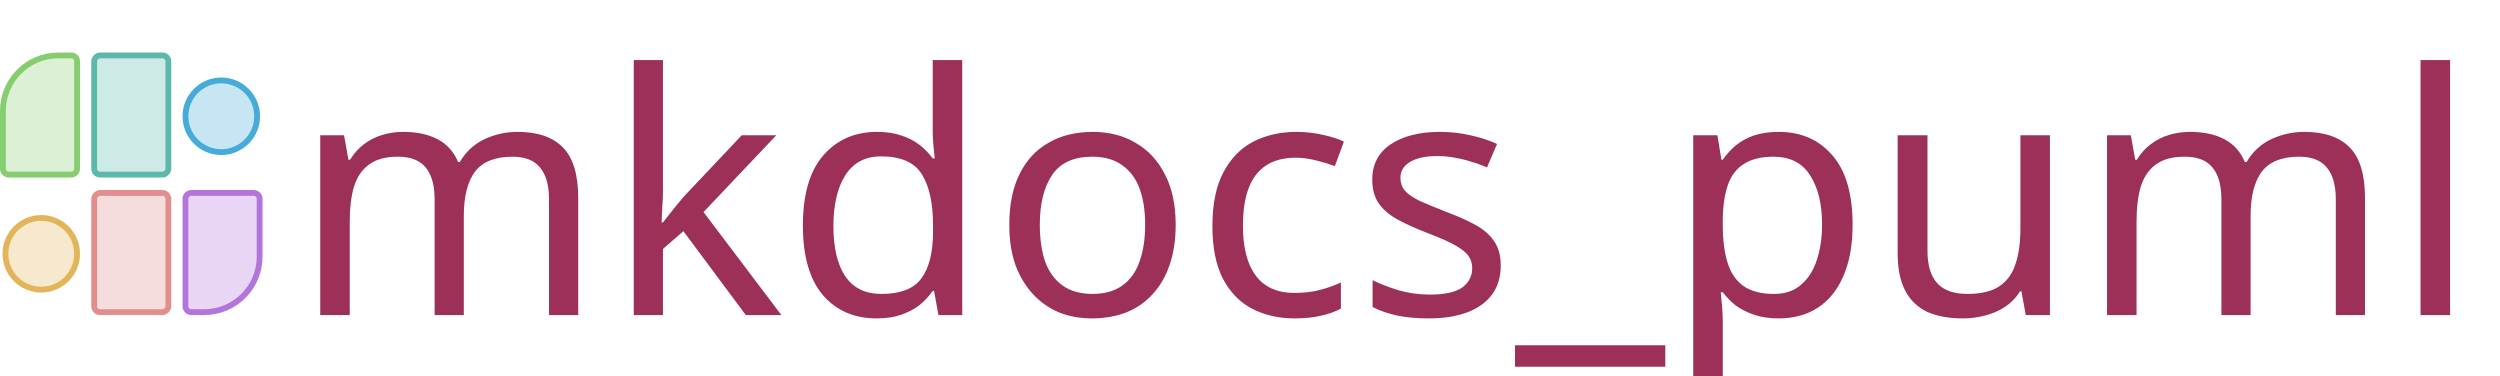
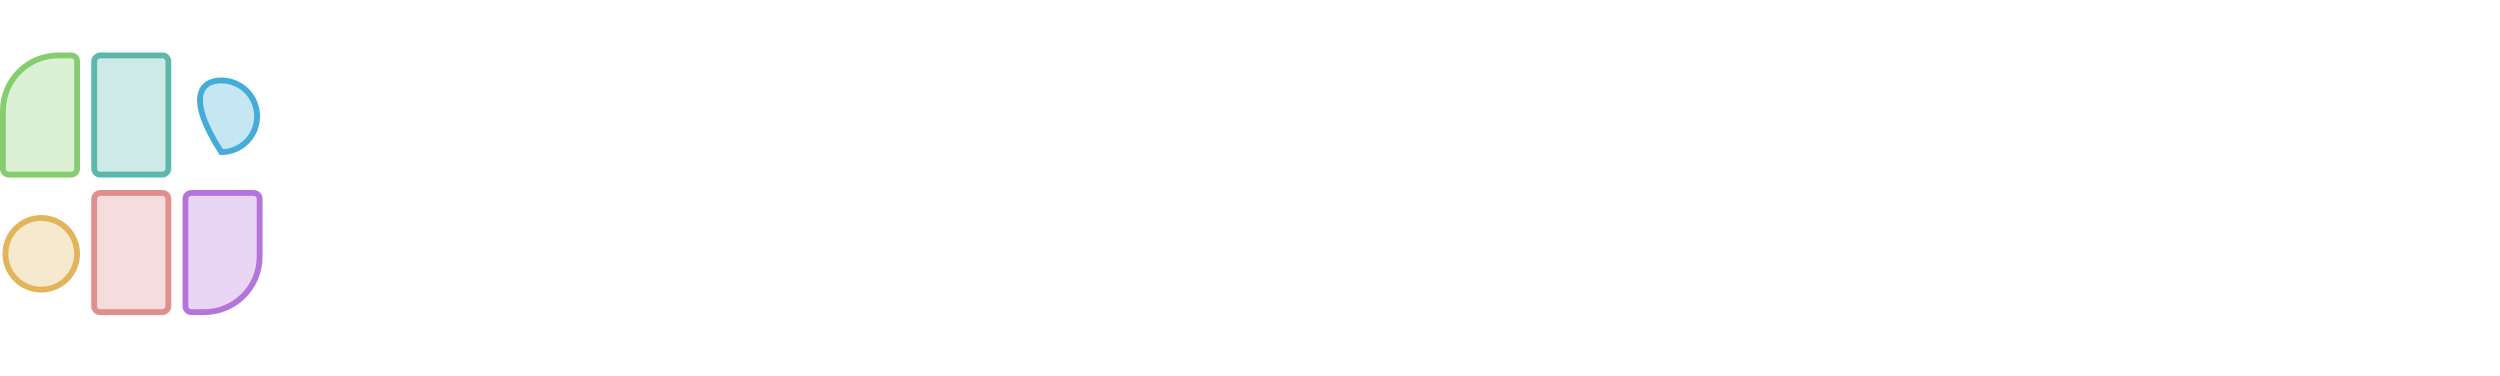
<svg xmlns="http://www.w3.org/2000/svg" width="857" height="129" viewBox="0 0 857 129" fill="none">
  <g clip-path="url(#clip0_129_65)">
-     <path d="M177.395 45.21C184.372 45.21 189.585 47.012 193.035 50.615C196.485 54.142 198.21 59.892 198.21 67.865V108H188.205V68.325C188.205 63.495 187.17 59.853 185.1 57.4C183.107 54.947 179.963 53.72 175.67 53.72C169.69 53.72 165.397 55.445 162.79 58.895C160.26 62.345 158.995 67.367 158.995 73.96V108H148.99V68.325C148.99 65.105 148.53 62.422 147.61 60.275C146.69 58.052 145.31 56.403 143.47 55.33C141.63 54.257 139.253 53.72 136.34 53.72C132.2 53.72 128.942 54.602 126.565 56.365C124.188 58.052 122.463 60.543 121.39 63.84C120.393 67.137 119.895 71.2 119.895 76.03V108H109.775V46.36H117.94L119.435 54.755H120.01C121.313 52.608 122.885 50.845 124.725 49.465C126.642 48.008 128.75 46.935 131.05 46.245C133.35 45.555 135.727 45.21 138.18 45.21C142.933 45.21 146.882 46.053 150.025 47.74C153.245 49.427 155.583 52.033 157.04 55.56H157.615C159.685 52.033 162.483 49.427 166.01 47.74C169.613 46.053 173.408 45.21 177.395 45.21ZM227.256 66.255C227.256 67.482 227.179 69.092 227.026 71.085C226.949 73.078 226.872 74.803 226.796 76.26H227.256C227.716 75.647 228.406 74.765 229.326 73.615C230.246 72.465 231.166 71.315 232.086 70.165C233.082 68.938 233.926 67.942 234.616 67.175L254.281 46.36H266.126L241.171 72.695L267.851 108H255.661L234.271 79.25L227.256 85.345V108H217.251V20.6H227.256V66.255ZM300.531 109.15C292.865 109.15 286.731 106.505 282.131 101.215C277.531 95.848 275.231 87.875 275.231 77.295C275.231 66.715 277.531 58.742 282.131 53.375C286.808 47.932 292.98 45.21 300.646 45.21C303.866 45.21 306.665 45.632 309.041 46.475C311.418 47.242 313.488 48.315 315.251 49.695C317.015 51.075 318.51 52.608 319.736 54.295H320.426C320.35 53.298 320.196 51.842 319.966 49.925C319.813 47.932 319.736 46.36 319.736 45.21V20.6H329.856V108H321.691L320.196 99.72H319.736C318.51 101.483 317.015 103.093 315.251 104.55C313.488 105.93 311.38 107.042 308.926 107.885C306.55 108.728 303.751 109.15 300.531 109.15ZM302.141 100.755C308.658 100.755 313.22 98.992 315.826 95.465C318.51 91.862 319.851 86.457 319.851 79.25V77.41C319.851 69.743 318.586 63.878 316.056 59.815C313.526 55.675 308.85 53.605 302.026 53.605C296.583 53.605 292.481 55.79 289.721 60.16C287.038 64.453 285.696 70.242 285.696 77.525C285.696 84.885 287.038 90.597 289.721 94.66C292.481 98.723 296.621 100.755 302.141 100.755ZM403.023 77.065C403.023 82.202 402.333 86.763 400.953 90.75C399.65 94.66 397.733 97.995 395.203 100.755C392.75 103.515 389.722 105.623 386.118 107.08C382.592 108.46 378.643 109.15 374.273 109.15C370.21 109.15 366.453 108.46 363.003 107.08C359.553 105.623 356.563 103.515 354.033 100.755C351.503 97.995 349.51 94.66 348.053 90.75C346.673 86.763 345.983 82.202 345.983 77.065C345.983 70.242 347.133 64.492 349.433 59.815C351.733 55.062 355.03 51.458 359.323 49.005C363.617 46.475 368.715 45.21 374.618 45.21C380.215 45.21 385.122 46.475 389.338 49.005C393.632 51.458 396.967 55.062 399.343 59.815C401.797 64.492 403.023 70.242 403.023 77.065ZM356.448 77.065C356.448 81.895 357.062 86.112 358.288 89.715C359.592 93.242 361.585 95.963 364.268 97.88C366.952 99.797 370.363 100.755 374.503 100.755C378.643 100.755 382.055 99.797 384.738 97.88C387.422 95.963 389.377 93.242 390.603 89.715C391.907 86.112 392.558 81.895 392.558 77.065C392.558 72.158 391.907 67.98 390.603 64.53C389.3 61.08 387.307 58.435 384.623 56.595C382.017 54.678 378.605 53.72 374.388 53.72C368.102 53.72 363.54 55.79 360.703 59.93C357.867 64.07 356.448 69.782 356.448 77.065ZM443.787 109.15C438.344 109.15 433.475 108.038 429.182 105.815C424.965 103.592 421.63 100.142 419.177 95.465C416.8 90.788 415.612 84.808 415.612 77.525C415.612 69.935 416.877 63.763 419.407 59.01C421.937 54.257 425.349 50.768 429.642 48.545C434.012 46.322 438.957 45.21 444.477 45.21C447.62 45.21 450.649 45.555 453.562 46.245C456.475 46.858 458.852 47.625 460.692 48.545L457.587 56.94C455.747 56.25 453.6 55.598 451.147 54.985C448.694 54.372 446.394 54.065 444.247 54.065C440.107 54.065 436.695 54.947 434.012 56.71C431.329 58.473 429.335 61.08 428.032 64.53C426.729 67.98 426.077 72.273 426.077 77.41C426.077 82.317 426.729 86.495 428.032 89.945C429.335 93.395 431.29 96.002 433.897 97.765C436.504 99.528 439.762 100.41 443.672 100.41C447.045 100.41 449.997 100.065 452.527 99.375C455.134 98.685 457.51 97.842 459.657 96.845V105.815C457.587 106.888 455.287 107.693 452.757 108.23C450.304 108.843 447.314 109.15 443.787 109.15ZM514.451 90.98C514.451 94.967 513.454 98.302 511.461 100.985C509.468 103.668 506.631 105.7 502.951 107.08C499.271 108.46 494.901 109.15 489.841 109.15C485.548 109.15 481.829 108.805 478.686 108.115C475.619 107.425 472.898 106.467 470.521 105.24V96.04C472.974 97.267 475.926 98.417 479.376 99.49C482.903 100.487 486.468 100.985 490.071 100.985C495.208 100.985 498.926 100.18 501.226 98.57C503.526 96.883 504.676 94.66 504.676 91.9C504.676 90.367 504.254 88.987 503.411 87.76C502.568 86.533 501.034 85.307 498.811 84.08C496.664 82.853 493.559 81.473 489.496 79.94C485.509 78.407 482.098 76.873 479.261 75.34C476.424 73.807 474.239 71.967 472.706 69.82C471.173 67.673 470.406 64.913 470.406 61.54C470.406 56.327 472.514 52.302 476.731 49.465C481.024 46.628 486.621 45.21 493.521 45.21C497.278 45.21 500.766 45.593 503.986 46.36C507.283 47.05 510.349 48.047 513.186 49.35L509.736 57.4C508.049 56.633 506.248 55.982 504.331 55.445C502.491 54.832 500.613 54.372 498.696 54.065C496.779 53.682 494.824 53.49 492.831 53.49C488.691 53.49 485.509 54.18 483.286 55.56C481.139 56.863 480.066 58.665 480.066 60.965C480.066 62.652 480.564 64.108 481.561 65.335C482.558 66.485 484.206 67.635 486.506 68.785C488.883 69.858 492.026 71.162 495.936 72.695C499.846 74.152 503.181 75.647 505.941 77.18C508.701 78.713 510.809 80.592 512.266 82.815C513.723 84.962 514.451 87.683 514.451 90.98ZM570.86 125.71H519.34V118.35H570.86V125.71ZM609.769 45.21C617.359 45.21 623.454 47.855 628.054 53.145C632.731 58.435 635.069 66.408 635.069 77.065C635.069 84.042 633.996 89.945 631.849 94.775C629.779 99.528 626.827 103.132 622.994 105.585C619.237 107.962 614.791 109.15 609.654 109.15C606.511 109.15 603.712 108.728 601.259 107.885C598.806 107.042 596.697 105.968 594.934 104.665C593.247 103.285 591.791 101.79 590.564 100.18H589.874C590.027 101.483 590.181 103.132 590.334 105.125C590.487 107.118 590.564 108.843 590.564 110.3V135.6H580.444V46.36H588.724L590.104 54.755H590.564C591.791 52.992 593.247 51.382 594.934 49.925C596.697 48.468 598.767 47.318 601.144 46.475C603.597 45.632 606.472 45.21 609.769 45.21ZM607.929 53.72C603.789 53.72 600.454 54.525 597.924 56.135C595.394 57.668 593.554 60.007 592.404 63.15C591.254 66.293 590.641 70.28 590.564 75.11V77.065C590.564 82.125 591.101 86.418 592.174 89.945C593.247 93.472 595.049 96.155 597.579 97.995C600.186 99.835 603.712 100.755 608.159 100.755C611.916 100.755 614.982 99.72 617.359 97.65C619.812 95.58 621.614 92.782 622.764 89.255C623.991 85.652 624.604 81.55 624.604 76.95C624.604 69.897 623.224 64.262 620.464 60.045C617.781 55.828 613.602 53.72 607.929 53.72ZM702.716 46.36V108H694.436L692.941 99.835H692.481C691.178 101.982 689.491 103.745 687.421 105.125C685.351 106.505 683.089 107.502 680.636 108.115C678.183 108.805 675.614 109.15 672.931 109.15C668.024 109.15 663.884 108.383 660.511 106.85C657.214 105.24 654.723 102.787 653.036 99.49C651.349 96.193 650.506 91.938 650.506 86.725V46.36H660.741V86.035C660.741 90.942 661.853 94.622 664.076 97.075C666.299 99.528 669.749 100.755 674.426 100.755C679.026 100.755 682.629 99.912 685.236 98.225C687.919 96.462 689.798 93.932 690.871 90.635C692.021 87.262 692.596 83.198 692.596 78.445V46.36H702.716ZM789.905 45.21C796.881 45.21 802.095 47.012 805.545 50.615C808.995 54.142 810.72 59.892 810.72 67.865V108H800.715V68.325C800.715 63.495 799.68 59.853 797.61 57.4C795.616 54.947 792.473 53.72 788.18 53.72C782.2 53.72 777.906 55.445 775.3 58.895C772.77 62.345 771.505 67.367 771.505 73.96V108H761.5V68.325C761.5 65.105 761.04 62.422 760.12 60.275C759.2 58.052 757.82 56.403 755.98 55.33C754.14 54.257 751.763 53.72 748.85 53.72C744.71 53.72 741.451 54.602 739.075 56.365C736.698 58.052 734.973 60.543 733.9 63.84C732.903 67.137 732.405 71.2 732.405 76.03V108H722.285V46.36H730.45L731.945 54.755H732.52C733.823 52.608 735.395 50.845 737.235 49.465C739.151 48.008 741.26 46.935 743.56 46.245C745.86 45.555 748.236 45.21 750.69 45.21C755.443 45.21 759.391 46.053 762.535 47.74C765.755 49.427 768.093 52.033 769.55 55.56H770.125C772.195 52.033 774.993 49.427 778.52 47.74C782.123 46.053 785.918 45.21 789.905 45.21ZM839.88 108H829.76V20.6H839.88V108Z" fill="#9D3058" />
    <path d="M89 68.143V88C89 98.493 80.493 107 70 107H65.571C64.467 107 63.571 106.105 63.571 105V68.143C63.571 67.038 64.467 66.143 65.571 66.143H87C88.105 66.143 89 67.038 89 68.143Z" fill="#B475DB" fill-opacity="0.3" stroke="#B475DB" stroke-width="2" />
    <rect x="57.714" y="66.143" width="40.857" height="25.429" rx="2" transform="rotate(90 57.714 66.143)" fill="#E18E8E" fill-opacity="0.3" stroke="#E18E8E" stroke-width="2" />
    <rect x="57.714" y="19" width="40.857" height="25.429" rx="2" transform="rotate(90 57.714 19)" fill="#5CB8AB" fill-opacity="0.3" stroke="#5CB8AB" stroke-width="2" />
    <path d="M26.429 21L26.429 57.857C26.429 58.962 25.533 59.857 24.429 59.857H3C1.895 59.857 1 58.962 1 57.857L1 38C1 27.507 9.507 19 20 19H24.429C25.533 19 26.429 19.895 26.429 21Z" fill="#86CD6F" fill-opacity="0.3" stroke="#86CD6F" stroke-width="2" />
    <path d="M14.143 99.286C7.358 99.286 1.857 93.785 1.857 87C1.857 80.215 7.358 74.714 14.143 74.714C20.928 74.714 26.429 80.215 26.429 87C26.429 93.785 20.928 99.286 14.143 99.286Z" fill="#E2B55A" fill-opacity="0.3" stroke="#E2B55A" stroke-width="2" />
-     <path d="M75.857 52.143C69.072 52.143 63.571 46.642 63.571 39.857C63.571 33.072 69.072 27.571 75.857 27.571C82.642 27.571 88.143 33.072 88.143 39.857C88.143 46.642 82.642 52.143 75.857 52.143Z" fill="#45ABD8" fill-opacity="0.3" stroke="#45ABD8" stroke-width="2" />
+     <path d="M75.857 52.143C63.571 33.072 69.072 27.571 75.857 27.571C82.642 27.571 88.143 33.072 88.143 39.857C88.143 46.642 82.642 52.143 75.857 52.143Z" fill="#45ABD8" fill-opacity="0.3" stroke="#45ABD8" stroke-width="2" />
  </g>
  <defs>
    <clipPath id="clip0_129_65">
      <rect width="857" height="129" fill="white" />
    </clipPath>
  </defs>
</svg>